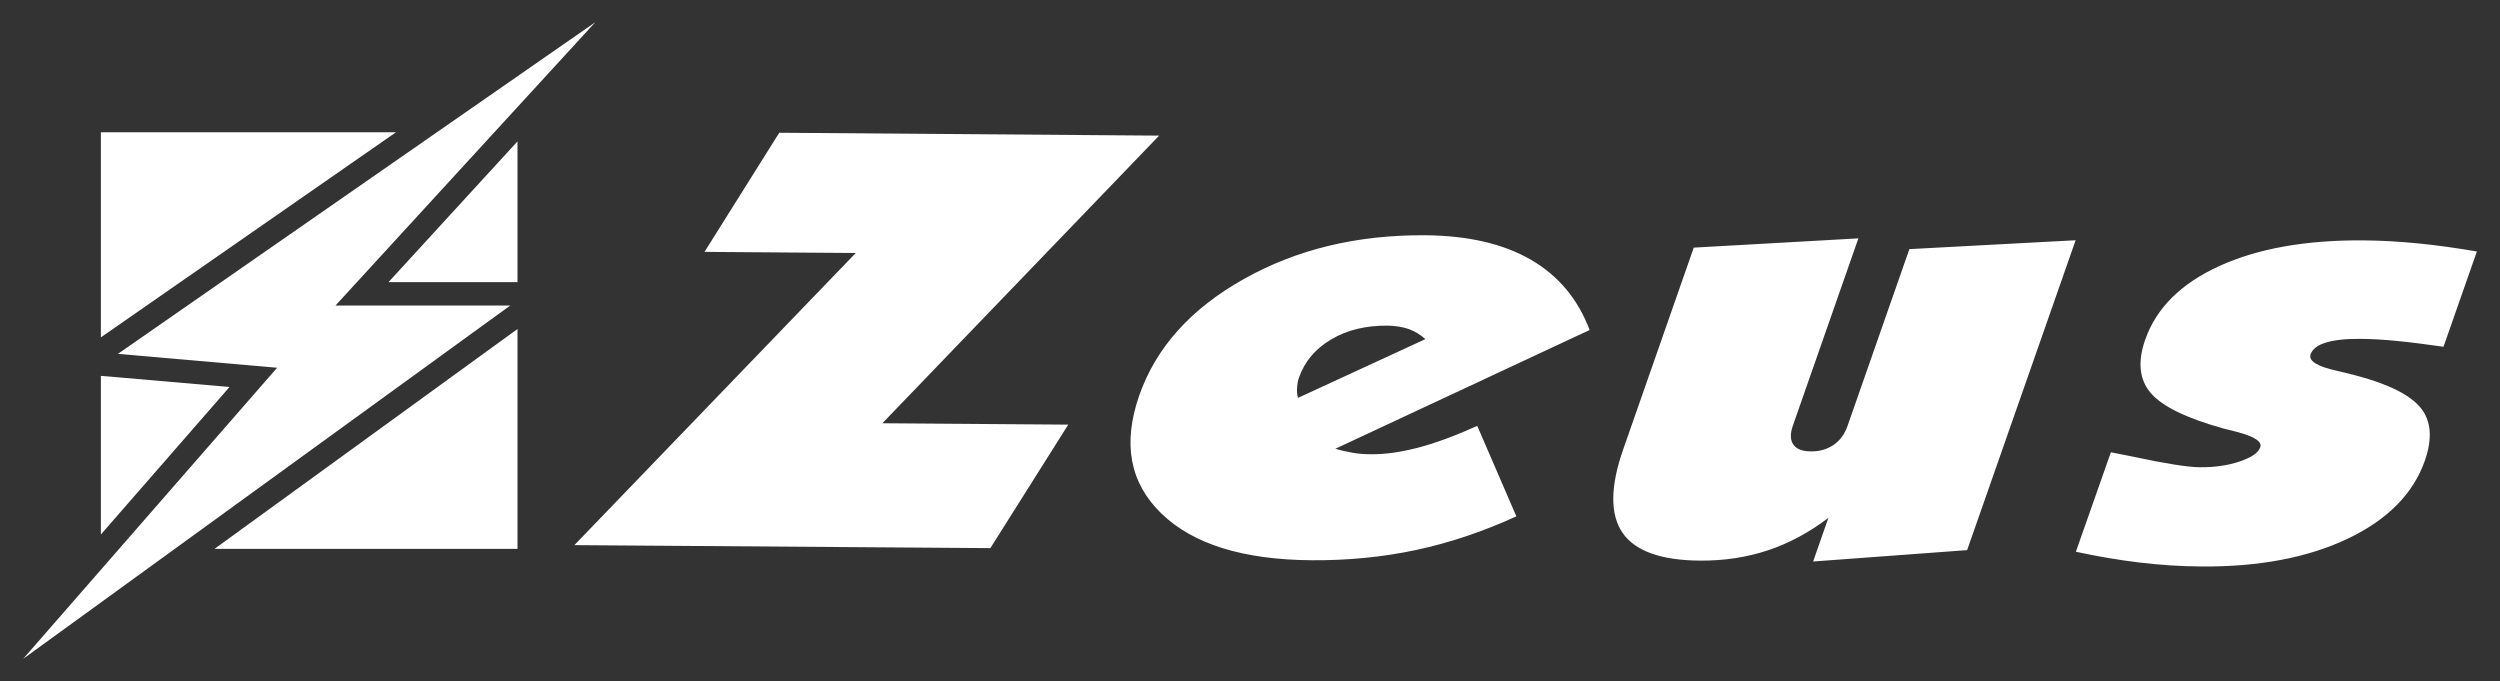
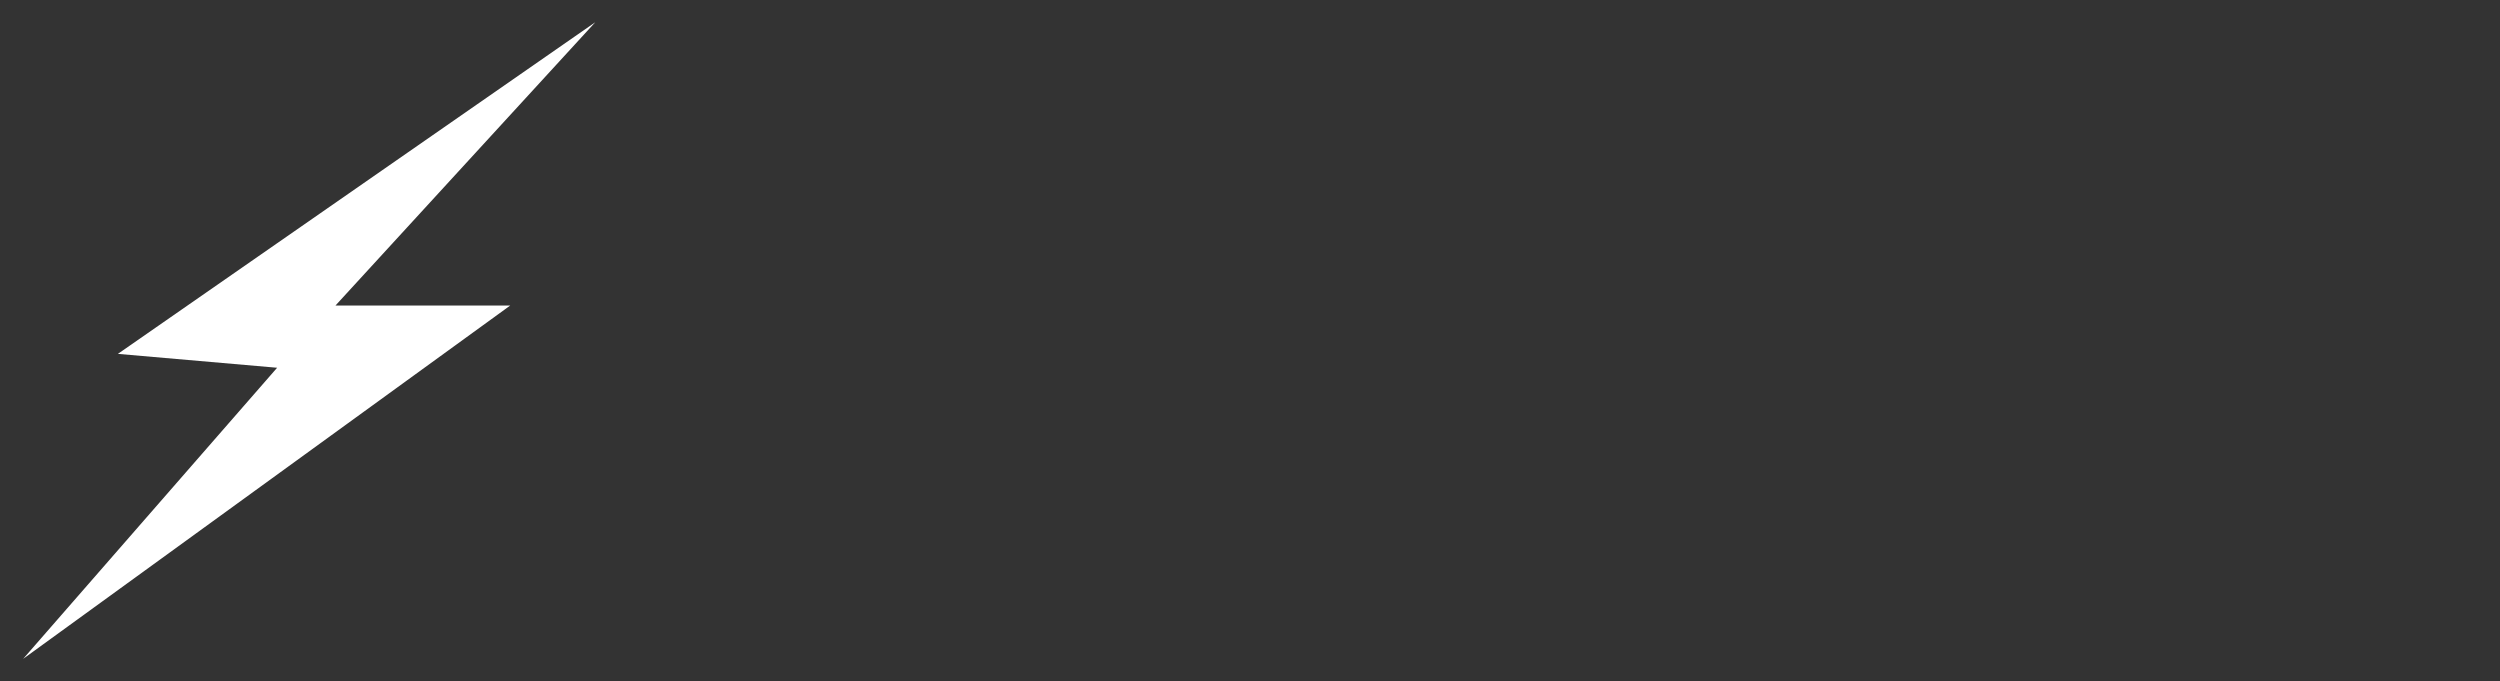
<svg xmlns="http://www.w3.org/2000/svg" version="1.1" id="Livello_1" x="0px" y="0px" viewBox="0 0 200 54.49" style="enable-background:new 0 0 200 54.49;" xml:space="preserve">
  <rect x="0" y="0" width="200" height="54.49" fill="#333333" stroke="none" />
  <style type="text/css">
	.st0{fill-rule:evenodd;clip-rule:evenodd;fill:#ffffff;}
	.st1{fill-rule:evenodd;clip-rule:evenodd;fill:#ffffff;}
	.st2{fill:#ffffff;}
</style>
  <polygon class="st0" points="9.43,28.31 47.62,1.78 26.84,24.44 40.82,24.44 1.85,52.71 22.17,29.42 " fill="#ffffff" />
-   <path class="st1" d="M8.07,10.58h23.61L8.37,26.78l-0.3,0.21V10.58z M41.4,11.31v11.26h-0.58h-9.74L41.4,11.31z M41.4,26.32v17.59  H17.16L41.4,26.32z M8.07,42.76V30.07l1.2,0.1l9.09,0.79L8.07,42.76z" fill="#ffffff" />
-   <path class="st2" d="M168.87,36.18c0.41,0.08,1.01,0.21,1.8,0.36c2.57,0.55,4.35,0.83,5.31,0.84c1.21,0.01,2.29-0.15,3.22-0.47  c0.93-0.32,1.47-0.69,1.62-1.13c0.16-0.45-0.46-0.86-1.87-1.23c-0.45-0.11-0.79-0.2-1.04-0.26c-2.99-0.83-4.94-1.78-5.85-2.85  c-0.92-1.07-1.06-2.49-0.45-4.25c0.89-2.55,2.87-4.51,5.94-5.91c3.08-1.4,6.9-2.08,11.49-2.05c1.41,0.01,2.87,0.09,4.39,0.24  c1.53,0.15,3.1,0.37,4.72,0.65l-2.67,7.62c-1.34-0.19-2.57-0.35-3.68-0.46c-1.11-0.11-2.11-0.17-2.99-0.17  c-1.17-0.01-2.08,0.09-2.75,0.3c-0.66,0.2-1.06,0.51-1.21,0.93c-0.19,0.53,0.51,0.97,2.09,1.32c0.7,0.16,1.25,0.3,1.65,0.41  c2.57,0.69,4.26,1.55,5.09,2.59c0.82,1.04,0.92,2.43,0.31,4.19c-0.93,2.65-2.99,4.73-6.18,6.25c-3.19,1.51-7.08,2.25-11.68,2.22  c-1.66-0.01-3.31-0.12-4.99-0.32c-1.66-0.2-3.35-0.49-5.07-0.86L168.87,36.18z M166.05,19.22l-8.68,24.79l-12.32,0.91l1.22-3.49  c-1.54,1.17-3.16,2.04-4.85,2.6c-1.69,0.56-3.49,0.83-5.39,0.82c-3.14-0.02-5.22-0.76-6.23-2.23c-1-1.46-0.99-3.7,0.07-6.71  l5.63-16.1l13.17-0.74l-5.24,14.98c-0.23,0.65-0.21,1.16,0.04,1.52c0.25,0.36,0.73,0.54,1.41,0.54c0.69,0.01,1.29-0.17,1.81-0.52  c0.51-0.35,0.88-0.86,1.11-1.51l4.95-14.15L166.05,19.22z M121.31,41.31c-2.68,1.22-5.35,2.12-8.03,2.69  c-2.67,0.57-5.46,0.84-8.35,0.82c-5.47-0.04-9.47-1.28-12.01-3.73c-2.53-2.45-3.13-5.59-1.78-9.46c1.34-3.82,4.12-6.93,8.37-9.31  c4.23-2.38,9.07-3.54,14.52-3.5c3.4,0.03,6.2,0.67,8.41,1.94c2.21,1.27,3.79,3.15,4.73,5.64l-20.34,9.5  c0.5,0.15,0.98,0.25,1.44,0.33c0.47,0.08,0.94,0.11,1.42,0.11c1.14,0.01,2.39-0.17,3.77-0.53c1.37-0.36,2.95-0.94,4.72-1.74  L121.31,41.31z M103.84,31.83l10.19-4.7c-0.4-0.36-0.85-0.63-1.34-0.81c-0.5-0.17-1.07-0.26-1.71-0.27  c-1.73-0.01-3.22,0.35-4.48,1.1c-1.27,0.75-2.13,1.77-2.58,3.05c-0.09,0.26-0.14,0.53-0.15,0.8  C103.74,31.27,103.76,31.55,103.84,31.83z M45.95,43.61l22.51-23.37l-12.1-0.09l5.98-9.53l30.39,0.23L70.59,33.86l14.87,0.11  l-6.23,9.88L45.95,43.61z" fill="#ffffff" />
</svg>